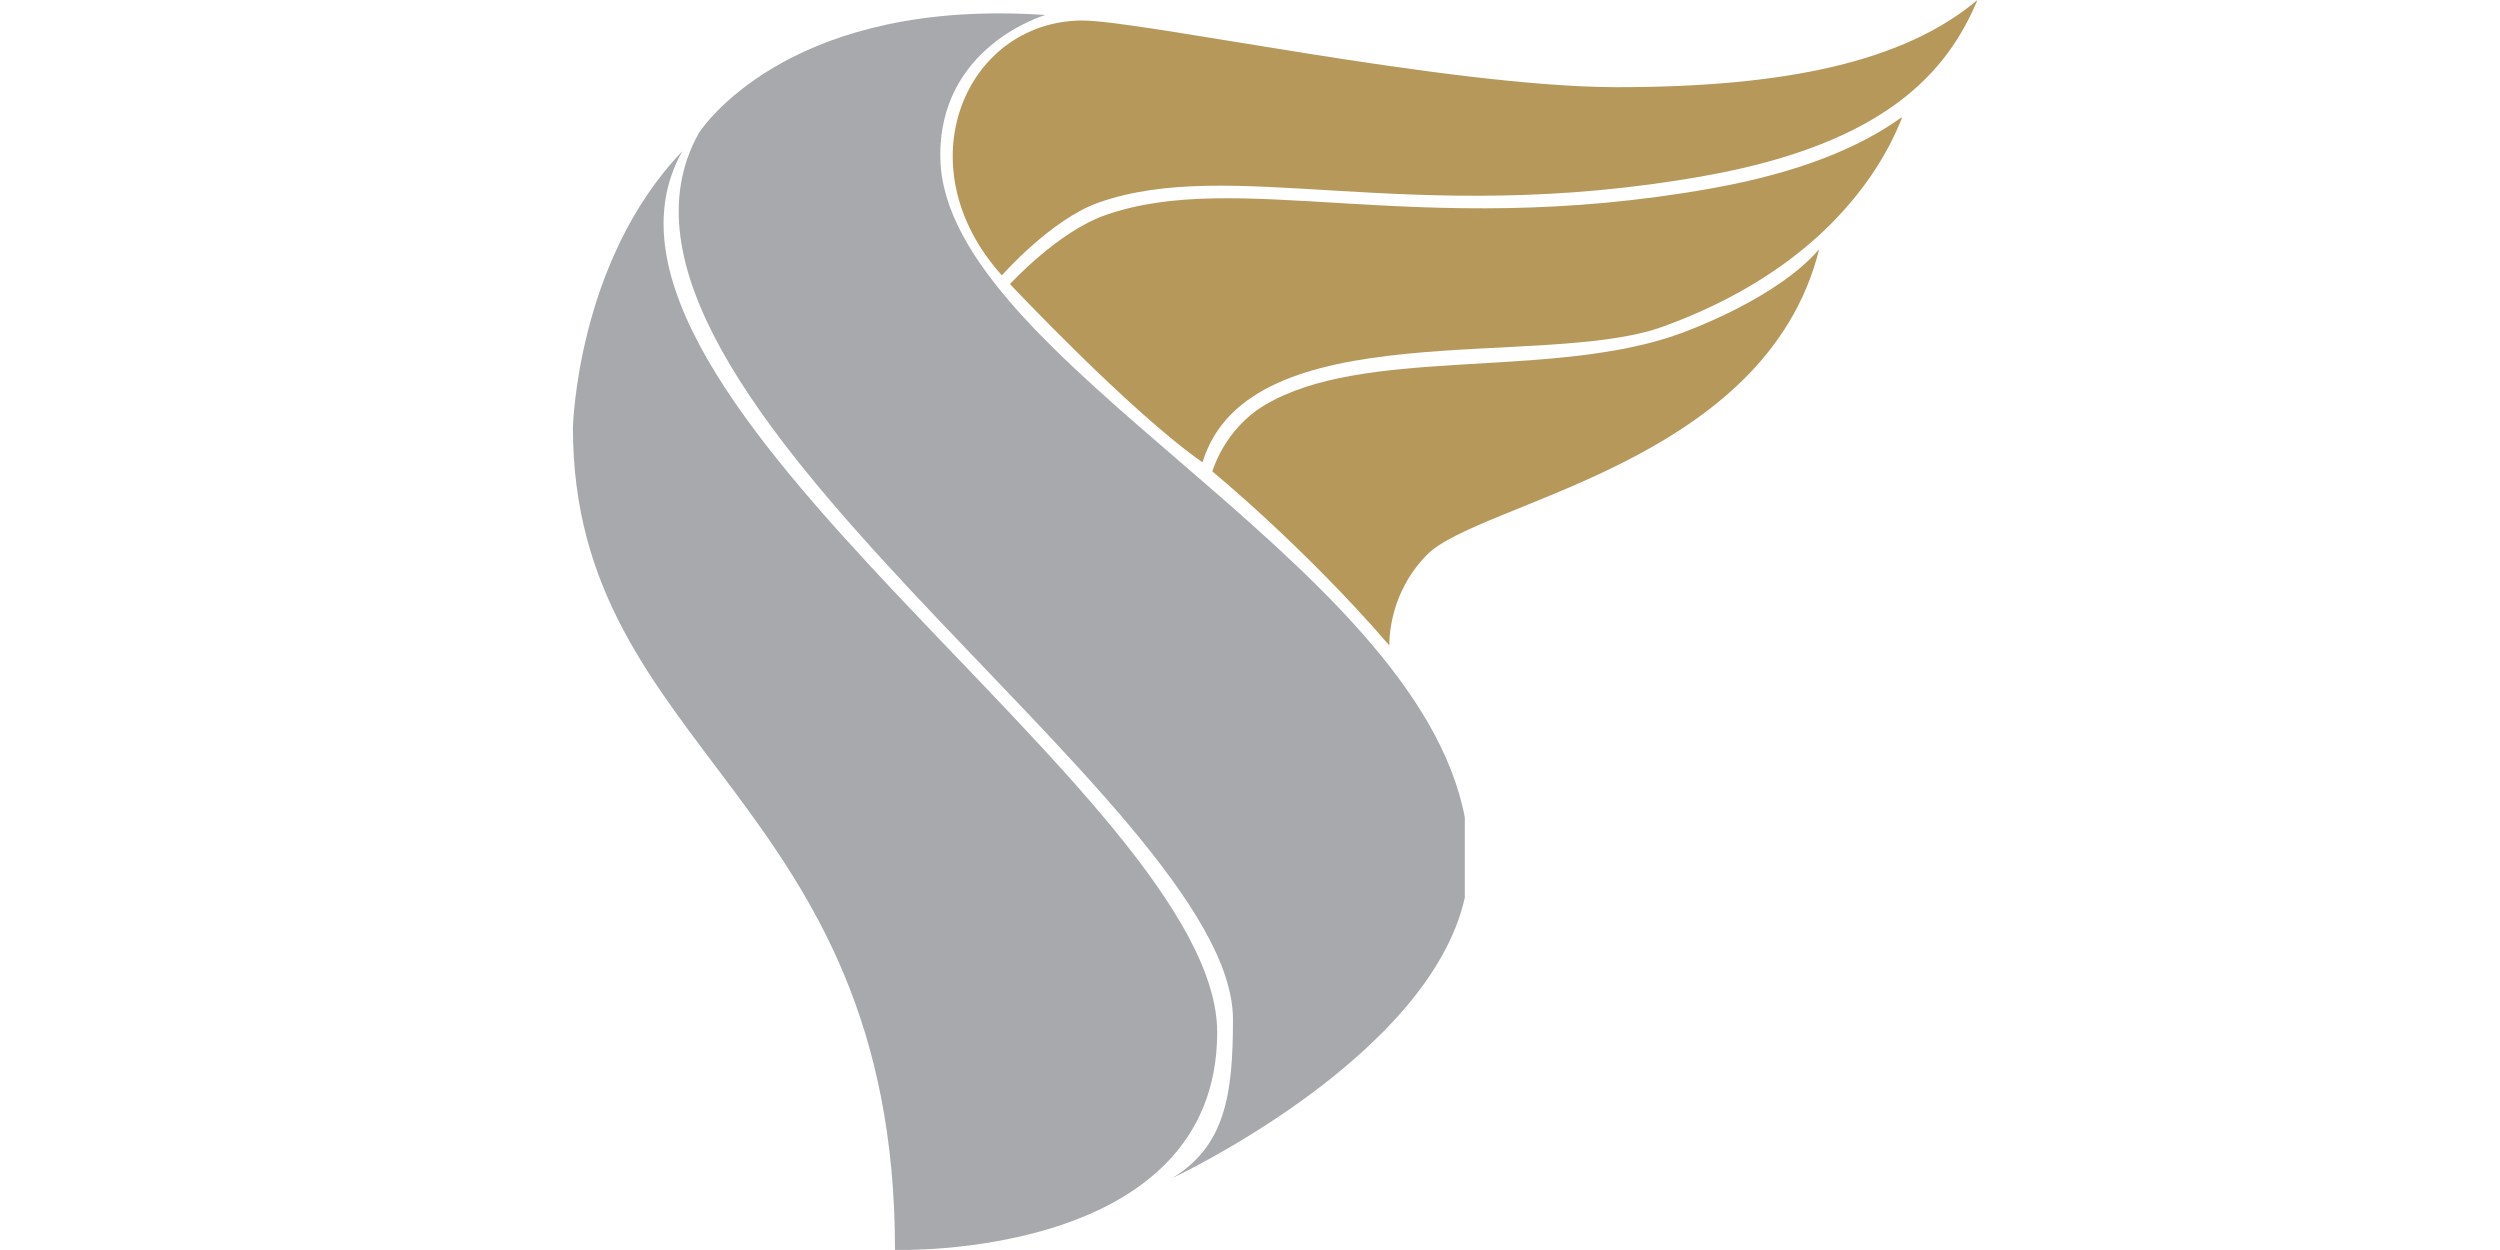
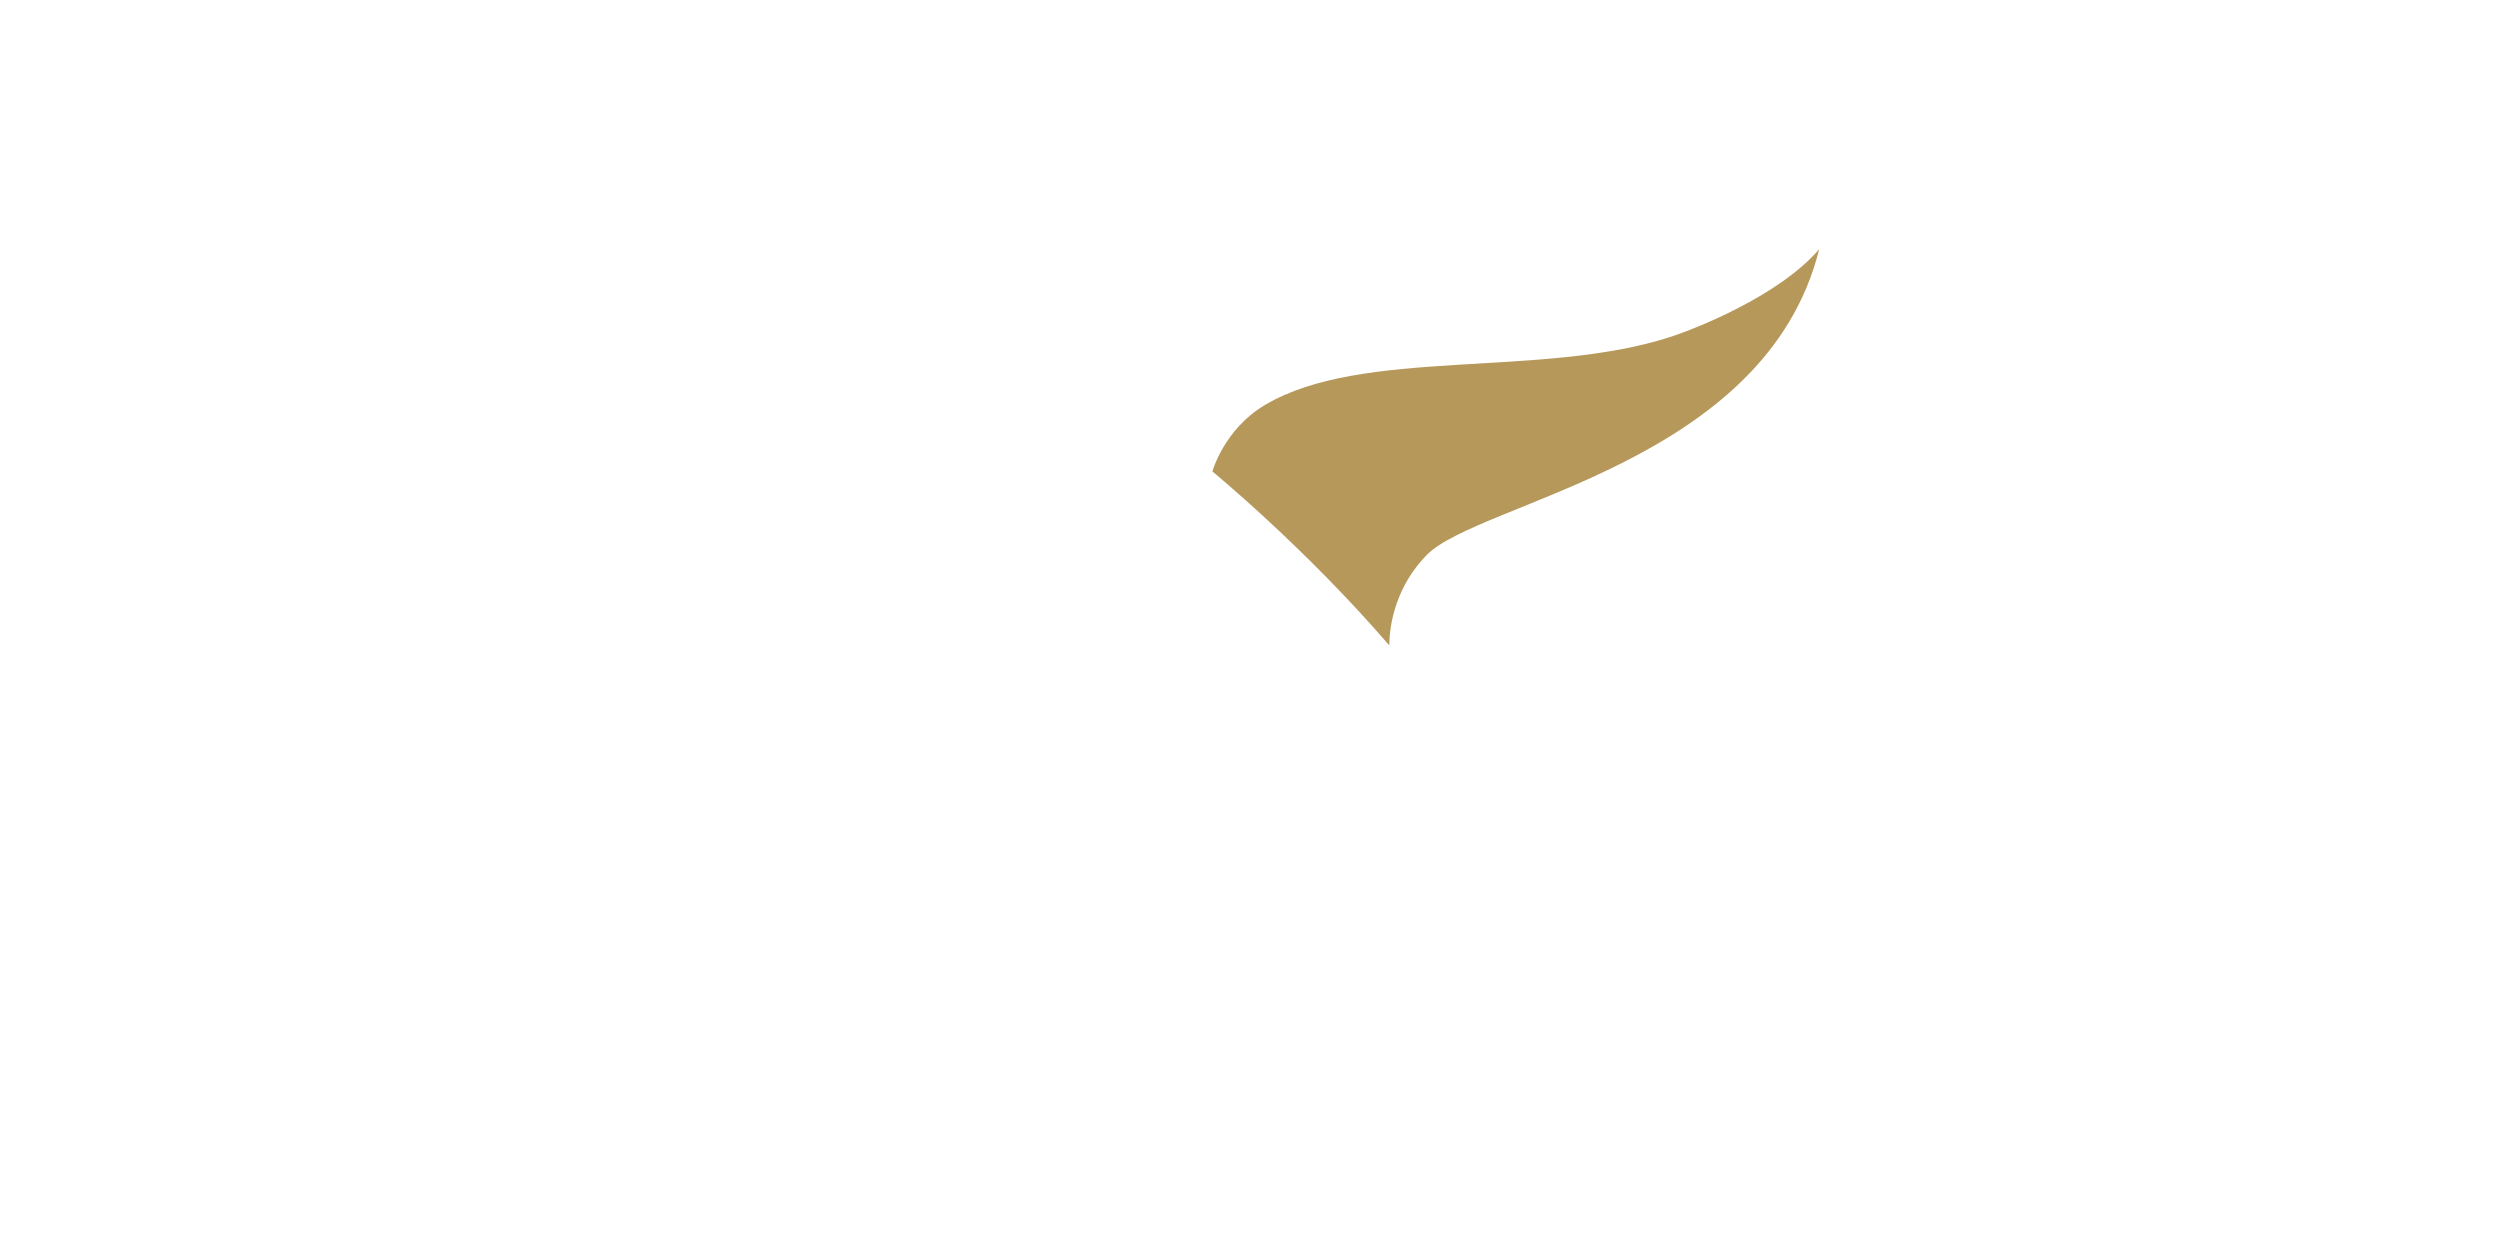
<svg xmlns="http://www.w3.org/2000/svg" width="48" height="24" viewBox="0 0 48 24" fill="none">
  <g clip-path="url(#clip0_2595_541)">
-     <path d="M11 8.213C11 14.459 17.184 15.296 17.184 23.998C17.184 23.998 23.37 24.202 23.37 19.819C23.37 15.296 10.443 7.622 13.101 2.903C11.07 5.018 11 8.213 11 8.213Z" fill="#A7A9AC" />
-     <path d="M13.415 2.559C10.657 7.52 23.673 15.394 23.673 19.572C23.673 21.008 23.528 22.003 22.502 22.622C22.502 22.622 27.432 20.326 28.124 17.237V15.691C27.175 10.74 18.147 6.914 18.055 3.051C18.003 0.886 20.07 0.288 20.07 0.288C19.76 0.266 19.463 0.257 19.178 0.257C14.849 0.256 13.415 2.559 13.415 2.559Z" fill="#A7A9AC" />
-     <path d="M31.055 1.674C27.818 1.674 21.873 0.381 20.759 0.394C18.534 0.422 17.34 3.183 19.236 5.287C19.236 5.287 20.188 4.204 21.1 3.887C22.365 3.444 23.833 3.553 25.659 3.662C27.563 3.775 29.86 3.889 32.726 3.377C36.219 2.753 37.394 1.367 37.967 -1.66893e-05C36.565 1.181 34.293 1.674 31.055 1.674Z" fill="#B5985A" />
-     <path d="M32.855 3.618C29.988 4.13 27.693 4.017 25.788 3.903C23.961 3.794 22.494 3.686 21.228 4.129C20.315 4.444 19.392 5.454 19.392 5.454C19.392 5.454 21.703 7.912 23.088 8.877C23.979 5.962 29.622 7.11 31.929 6.271C34.836 5.216 36.056 3.439 36.518 2.262L36.504 2.257C35.704 2.831 34.554 3.314 32.855 3.618Z" fill="#B5985A" />
    <path d="M32.081 6.466C29.597 7.276 26.162 6.659 24.283 7.778C23.5 8.244 23.278 9.052 23.278 9.052C23.278 9.052 25.043 10.499 26.675 12.392C26.675 11.947 26.825 11.233 27.394 10.655C28.403 9.628 33.902 8.915 34.928 4.785C34.148 5.693 32.52 6.323 32.081 6.466Z" fill="#B5985A" />
  </g>
  <defs>
    <clipPath id="clip0_2595_541">
      <rect width="48" height="24" fill="white" />
    </clipPath>
  </defs>
</svg>